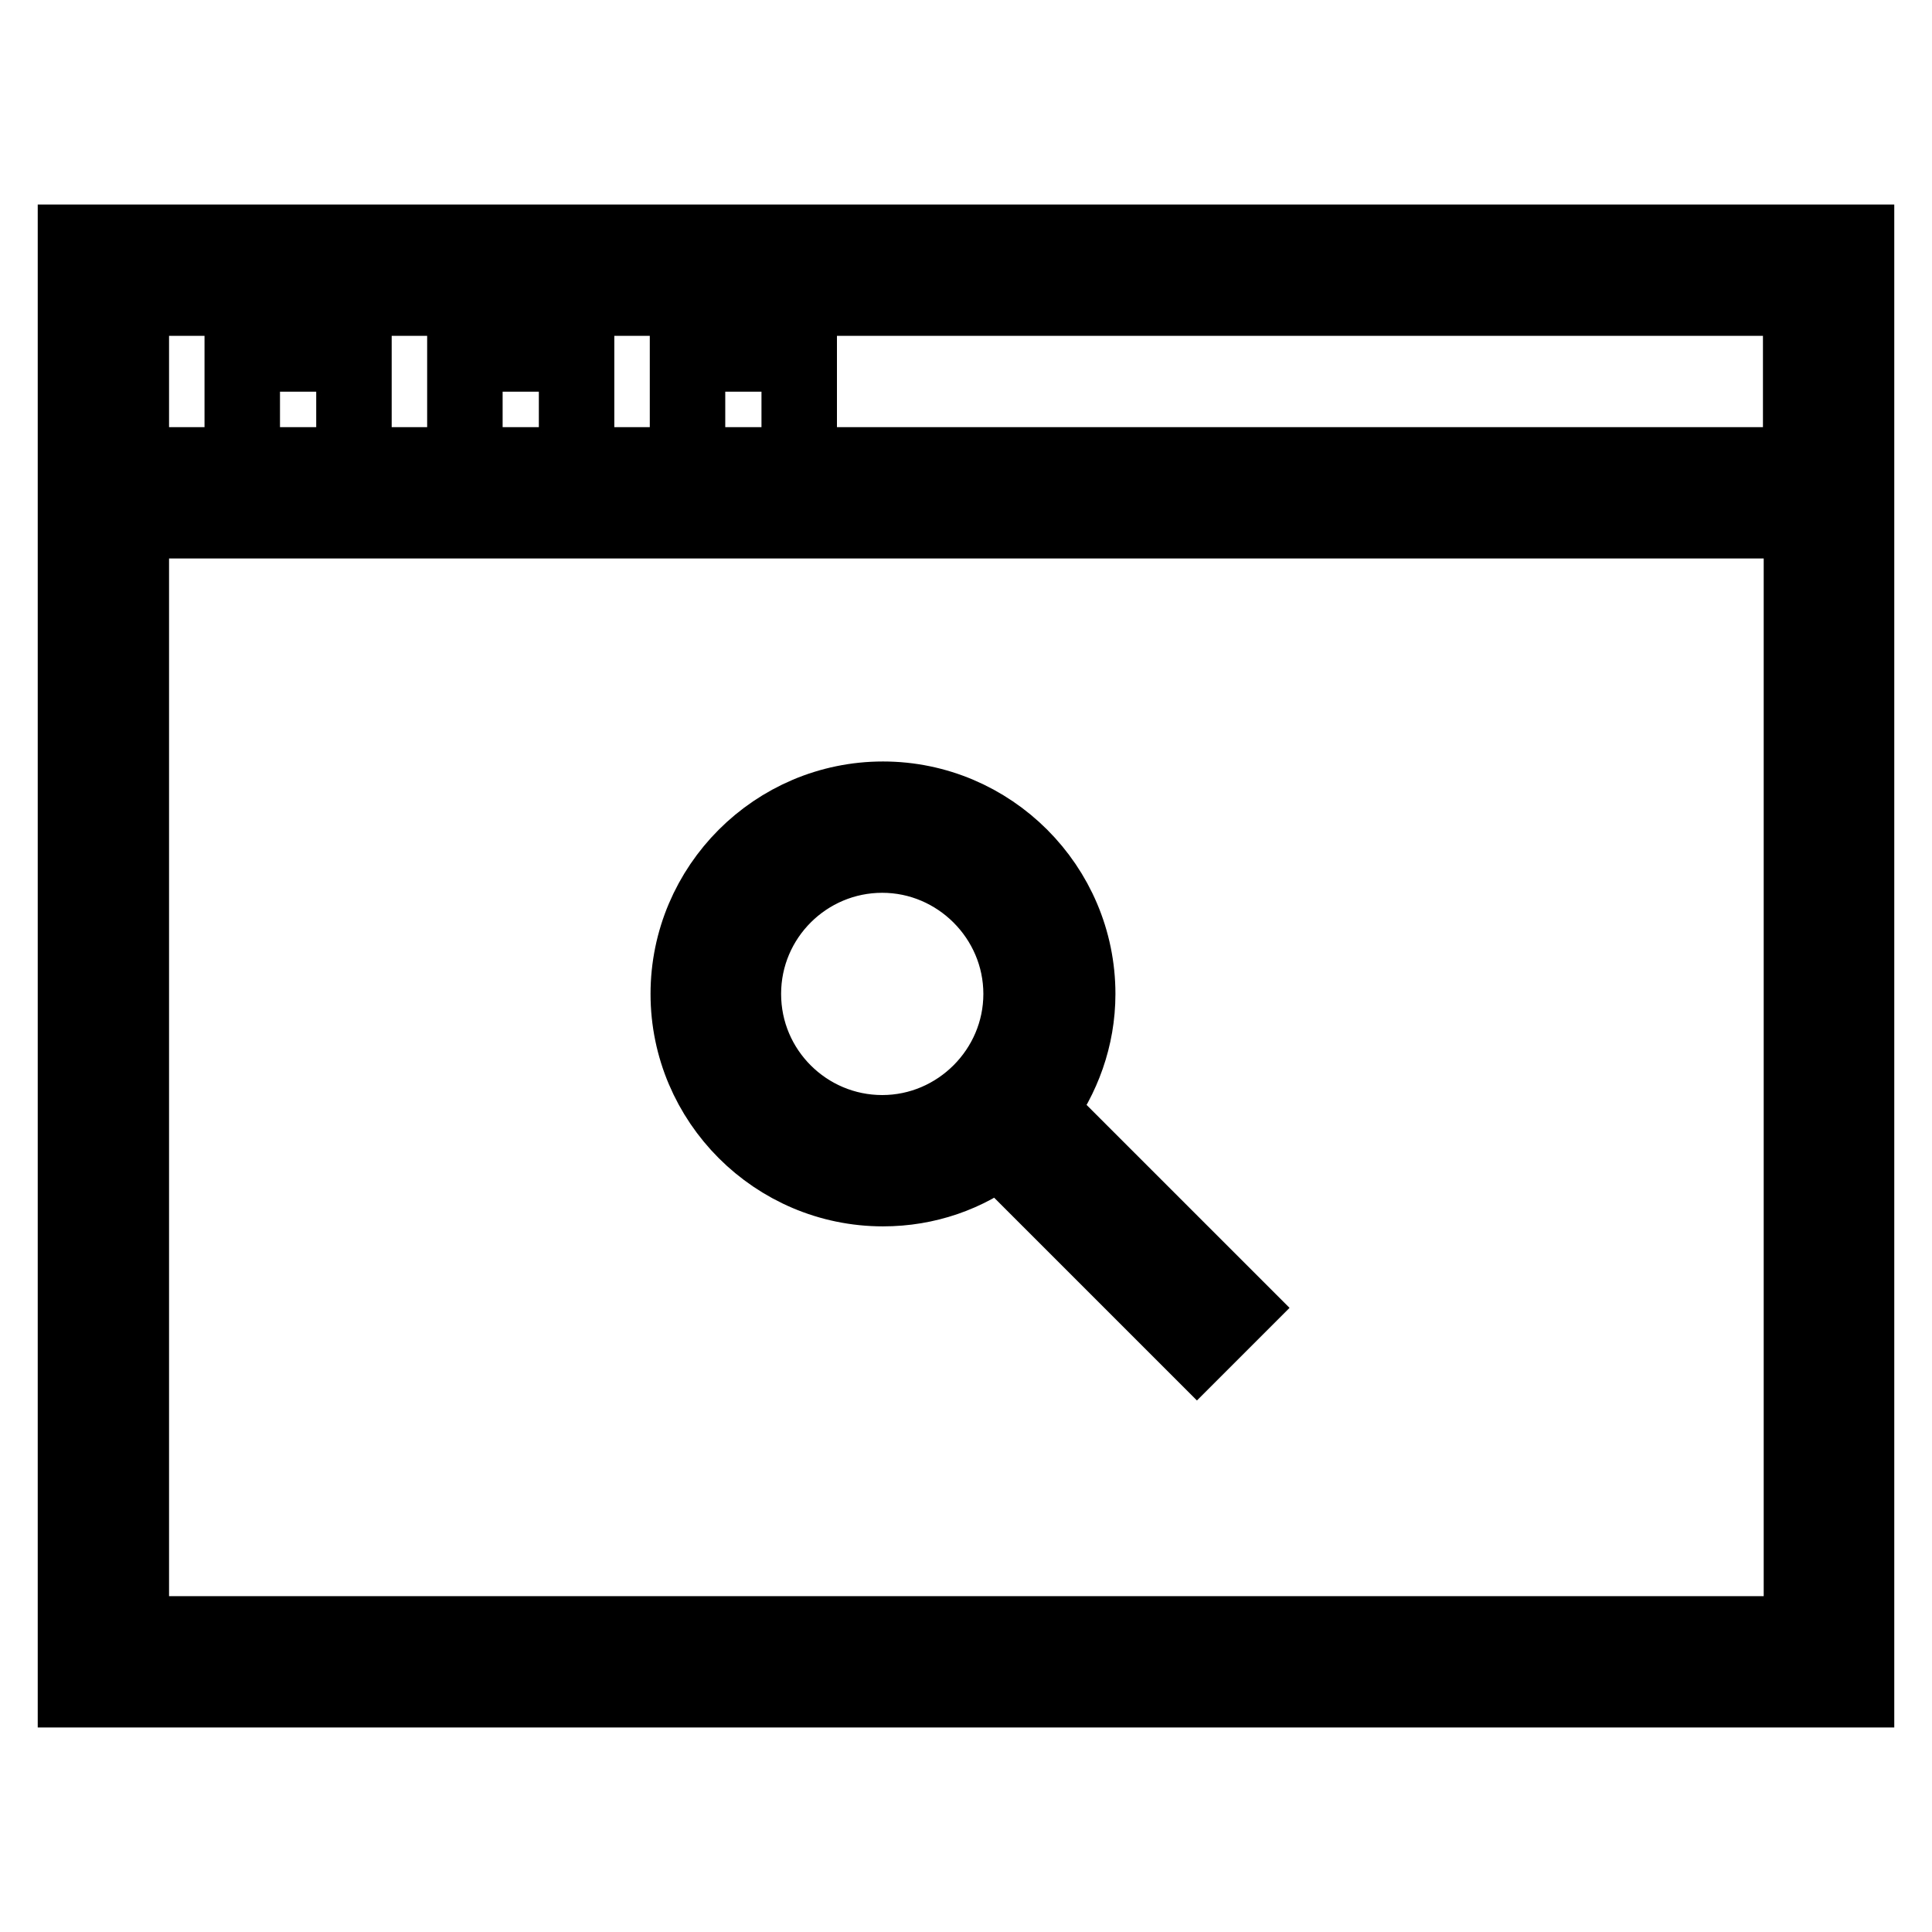
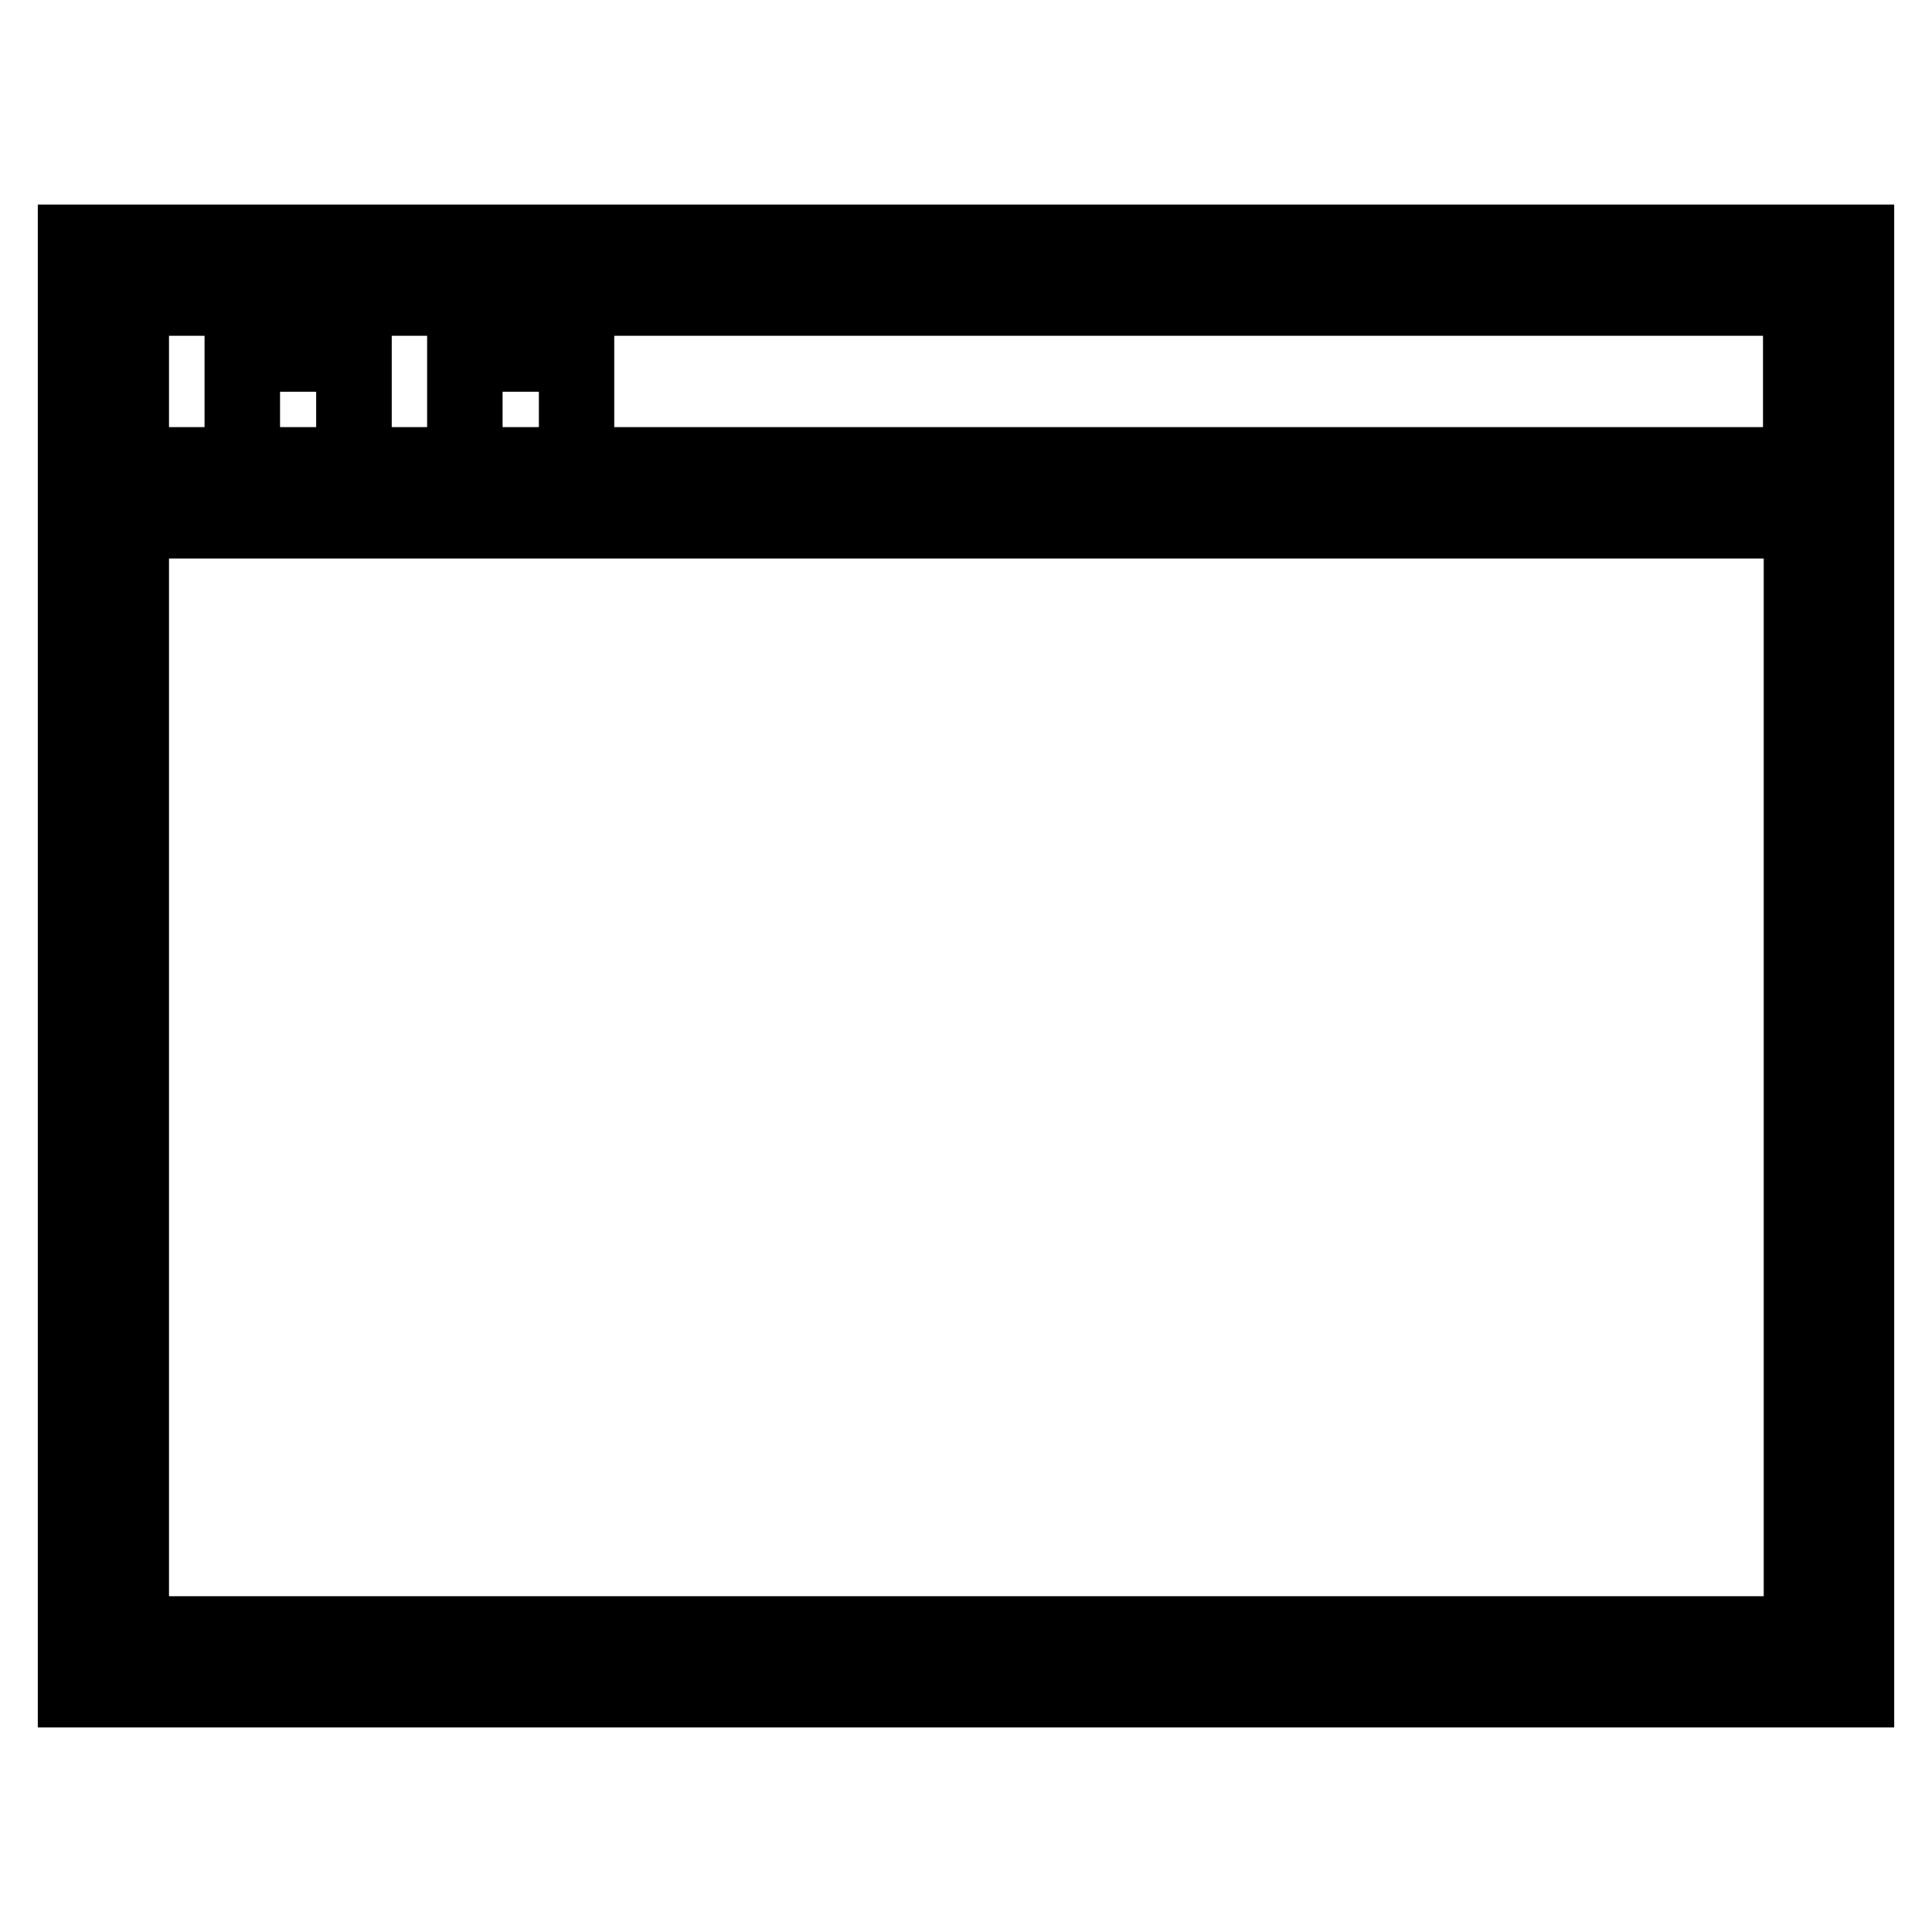
<svg xmlns="http://www.w3.org/2000/svg" version="1.1" x="0px" y="0px" viewBox="0 0 256 256" enable-background="new 0 0 256 256" xml:space="preserve">
  <g>
    <g>
      <path stroke-width="10" fill-opacity="0" stroke="#000000" d="M10,223.9h236V32.1H10V223.9z M17.4,216.5V69h221.3v147.5H17.4z M238.6,39.5v22.1H17.4V39.5H238.6z" />
      <path stroke-width="10" fill-opacity="0" stroke="#000000" d="M32.1 46.9h14.8v14.8h-14.8z" />
      <path stroke-width="10" fill-opacity="0" stroke="#000000" d="M61.6 46.9h14.8v14.8h-14.8z" />
-       <path stroke-width="10" fill-opacity="0" stroke="#000000" d="M91.1 46.9h14.8v14.8h-14.8z" />
-       <path stroke-width="10" fill-opacity="0" stroke="#000000" d="M142.8,131.7c0-14.2-11.6-25.8-25.8-25.8s-25.8,11.6-25.8,25.8c0,14.2,11.6,25.8,25.8,25.8  c5.8,0,11.1-1.9,15.4-5.2l26.2,26.2l5.2-5.2l-26.2-26.2C140.8,142.8,142.8,137.5,142.8,131.7z M98.5,131.7  c0-10.2,8.3-18.4,18.4-18.4s18.4,8.3,18.4,18.4s-8.3,18.4-18.4,18.4S98.5,141.9,98.5,131.7z" />
    </g>
  </g>
</svg>